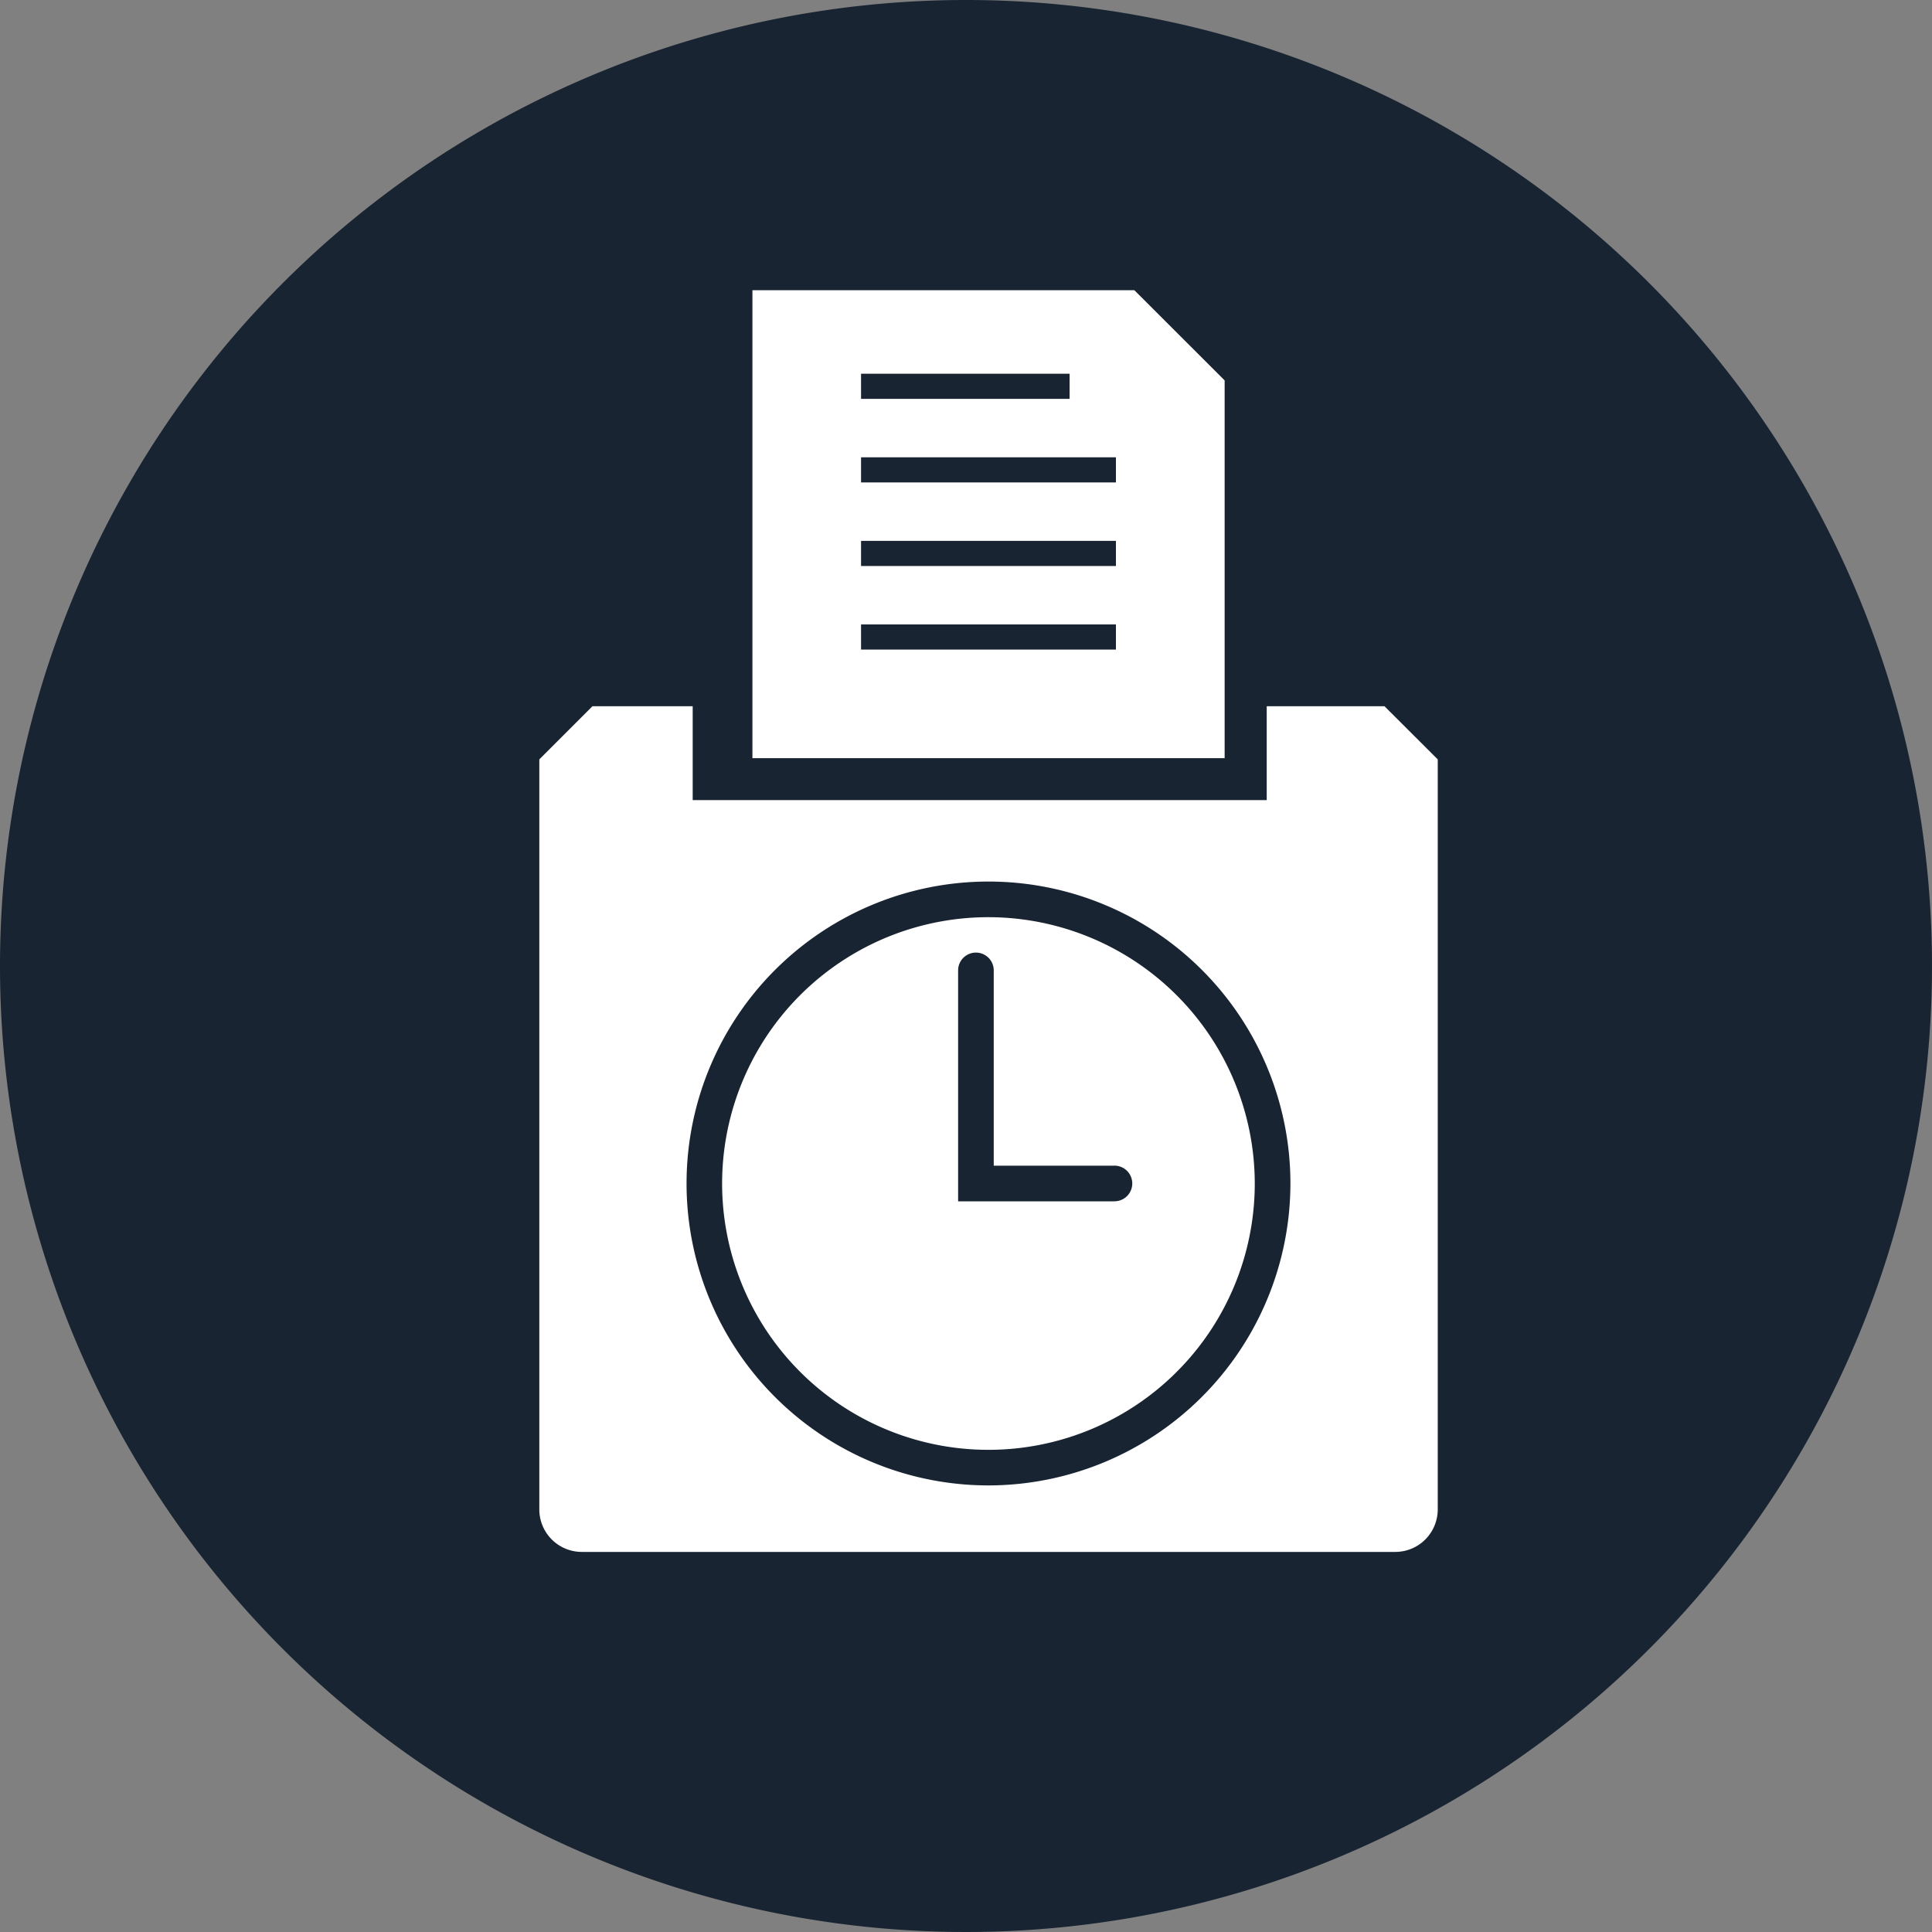
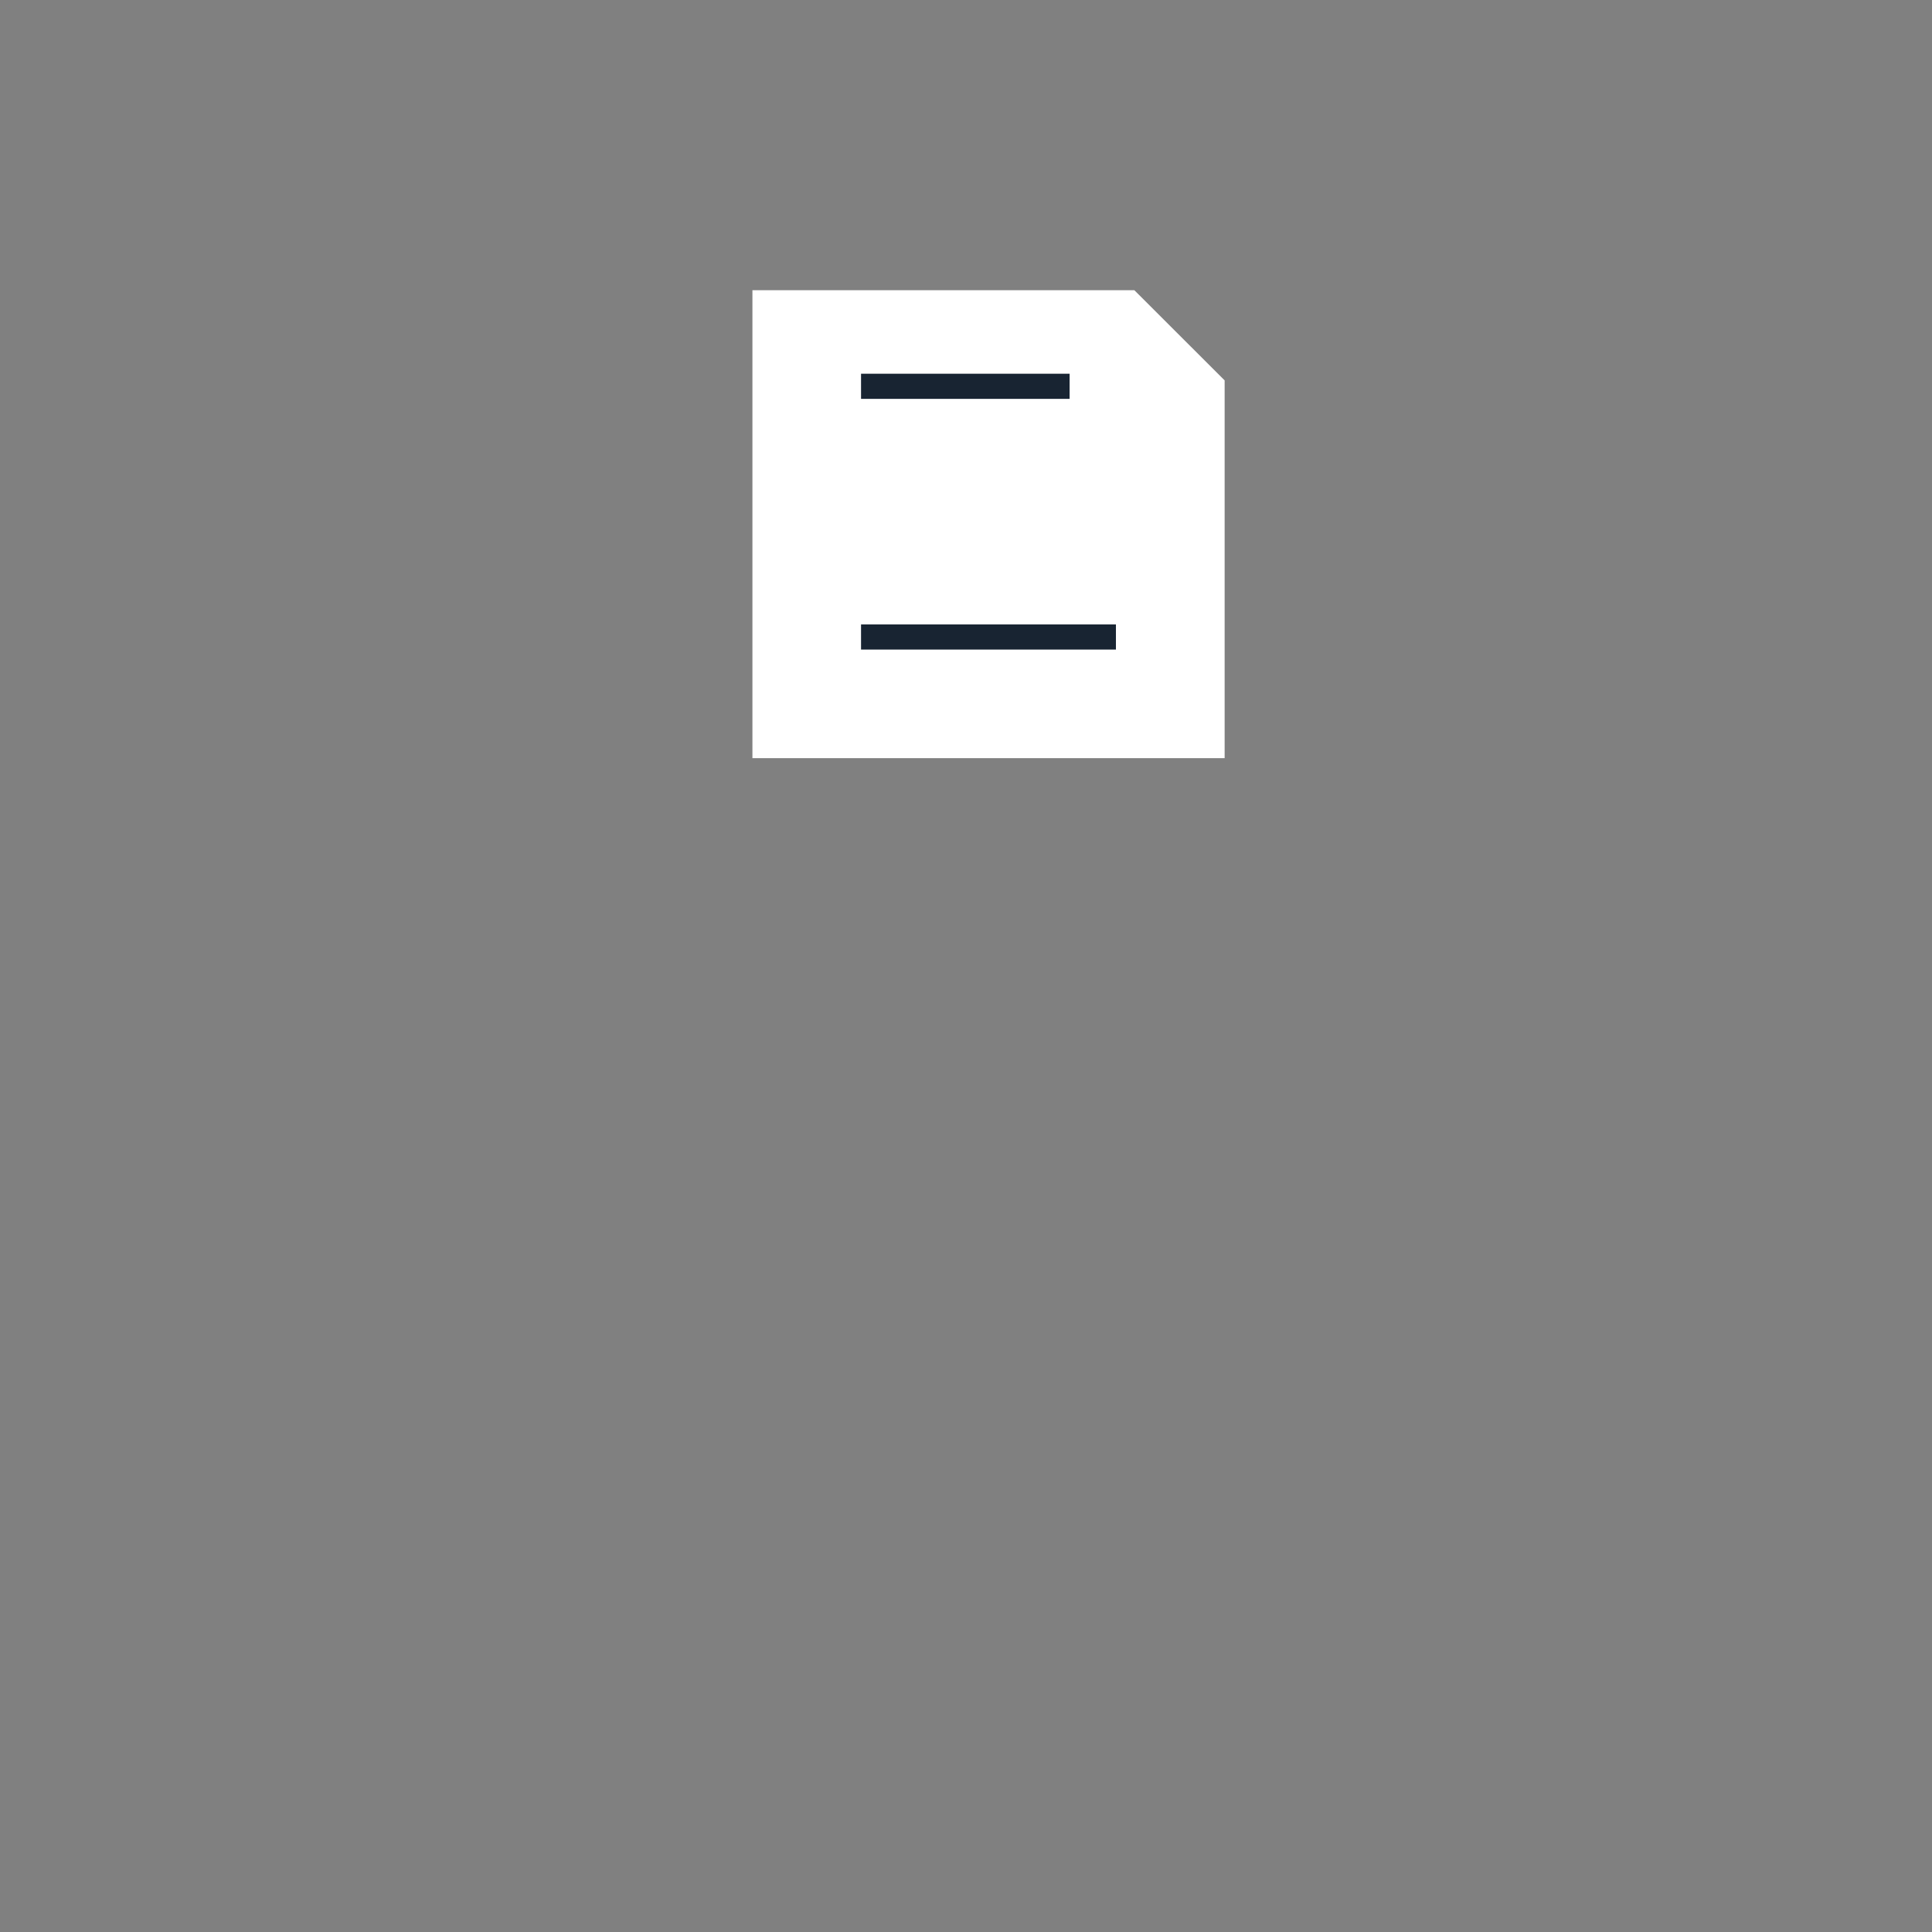
<svg xmlns="http://www.w3.org/2000/svg" width="86" height="86" viewBox="0 0 86 86">
  <rect x="0" y="0" width="86" height="86" fill="#808080" stroke="none" />
  <defs>
    <clipPath id="a">
-       <rect width="39.987" height="56.164" fill="#fff" />
-     </clipPath>
+       </clipPath>
  </defs>
  <g transform="translate(-619 -2508)">
-     <path d="M43,0A43,43,0,1,1,0,43,43,43,0,0,1,43,0Z" transform="translate(619 2508)" fill="#182432" />
    <g transform="translate(643.007 2520.918)">
      <path d="M8.48,0V20.831H29.5V4.015L25.481,0Z" transform="translate(1.006)" fill="#fff" />
-       <rect width="11.346" height="1.119" transform="translate(14.321 7.438)" fill="#182432" />
      <rect width="9.284" height="1.119" transform="translate(14.321 3.718)" fill="#182432" />
-       <rect width="11.346" height="1.119" transform="translate(14.321 11.158)" fill="#182432" />
      <rect width="11.346" height="1.119" transform="translate(14.321 14.878)" fill="#182432" />
      <g transform="translate(0 0)">
        <g clip-path="url(#a)">
          <path d="M19.131,24.95A11.855,11.855,0,1,0,30.984,36.8,11.868,11.868,0,0,0,19.131,24.95M24.71,37.6H17.779V27.319a.793.793,0,0,1,1.586,0v8.692H24.71a.793.793,0,1,1,0,1.585" transform="translate(0.863 2.959)" fill="#fff" />
          <path d="M37.62,16.555H32.379v4.179H6.827V16.555H2.367L0,18.922V52.309A1.891,1.891,0,0,0,1.892,54.2H38.1a1.891,1.891,0,0,0,1.892-1.892V18.922ZM19.993,51.24A13.44,13.44,0,1,1,33.434,37.8,13.456,13.456,0,0,1,19.993,51.24" transform="translate(0 1.963)" fill="#fff" />
        </g>
      </g>
    </g>
  </g>
</svg>